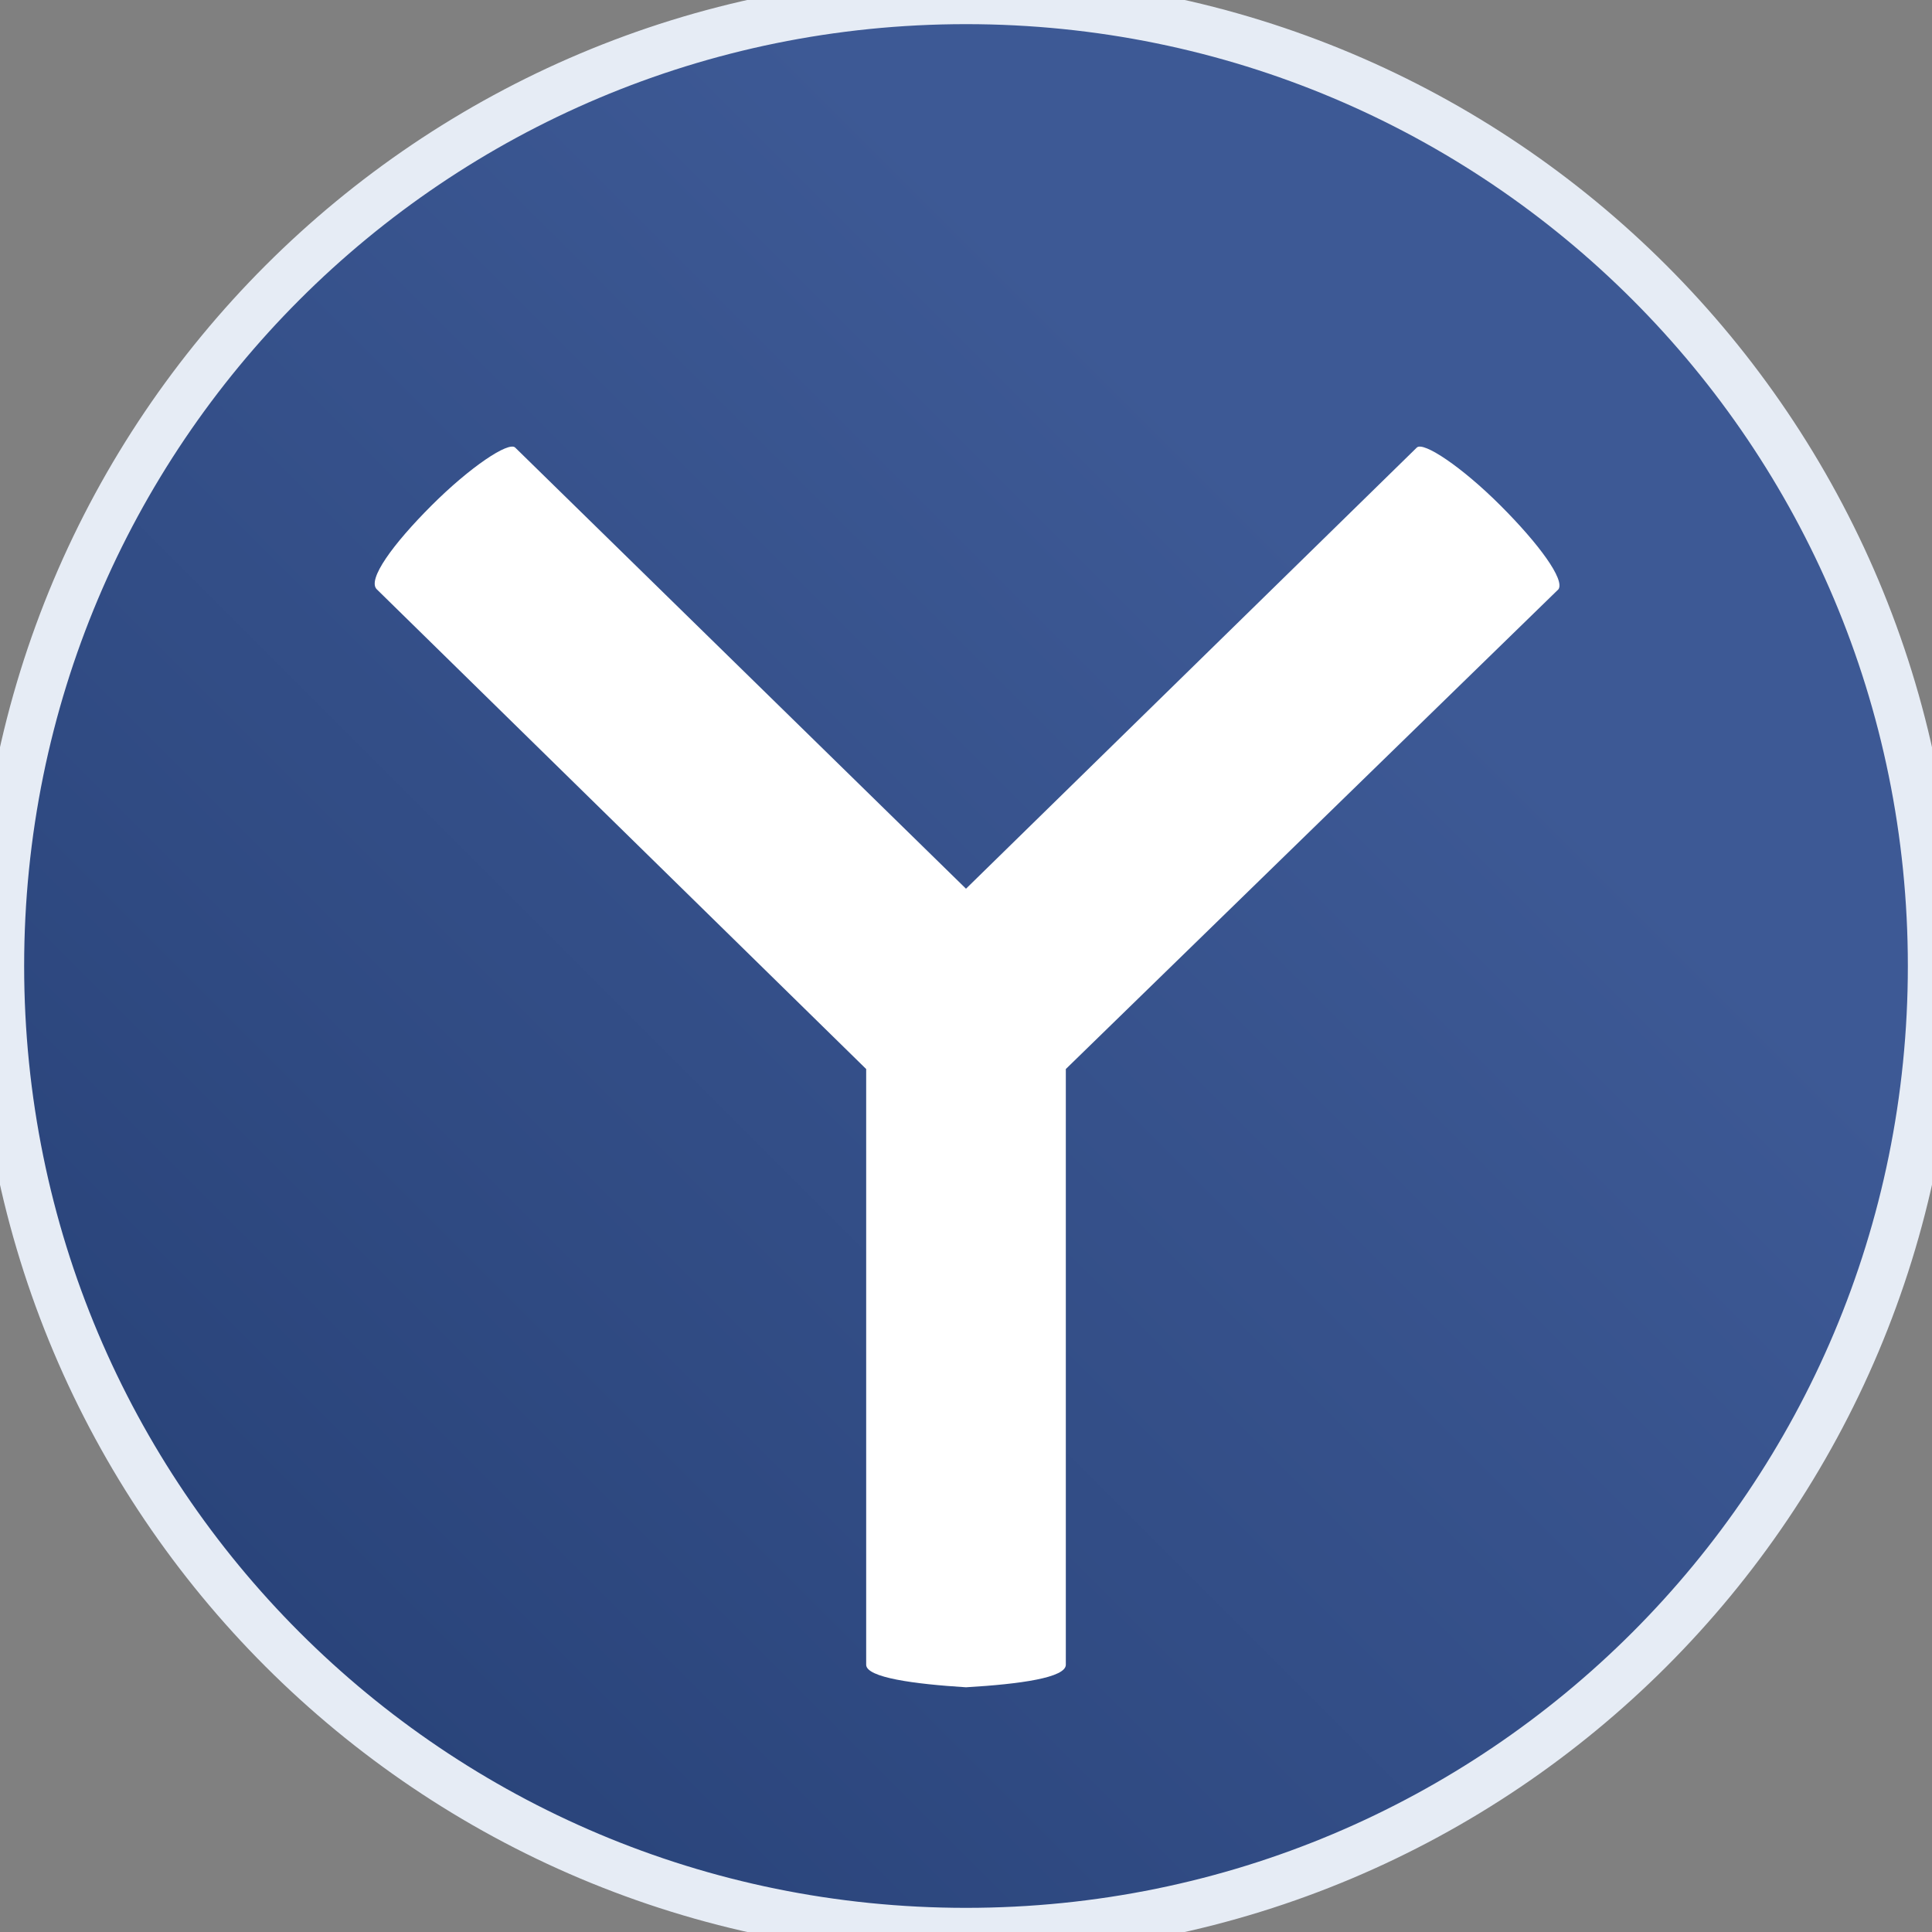
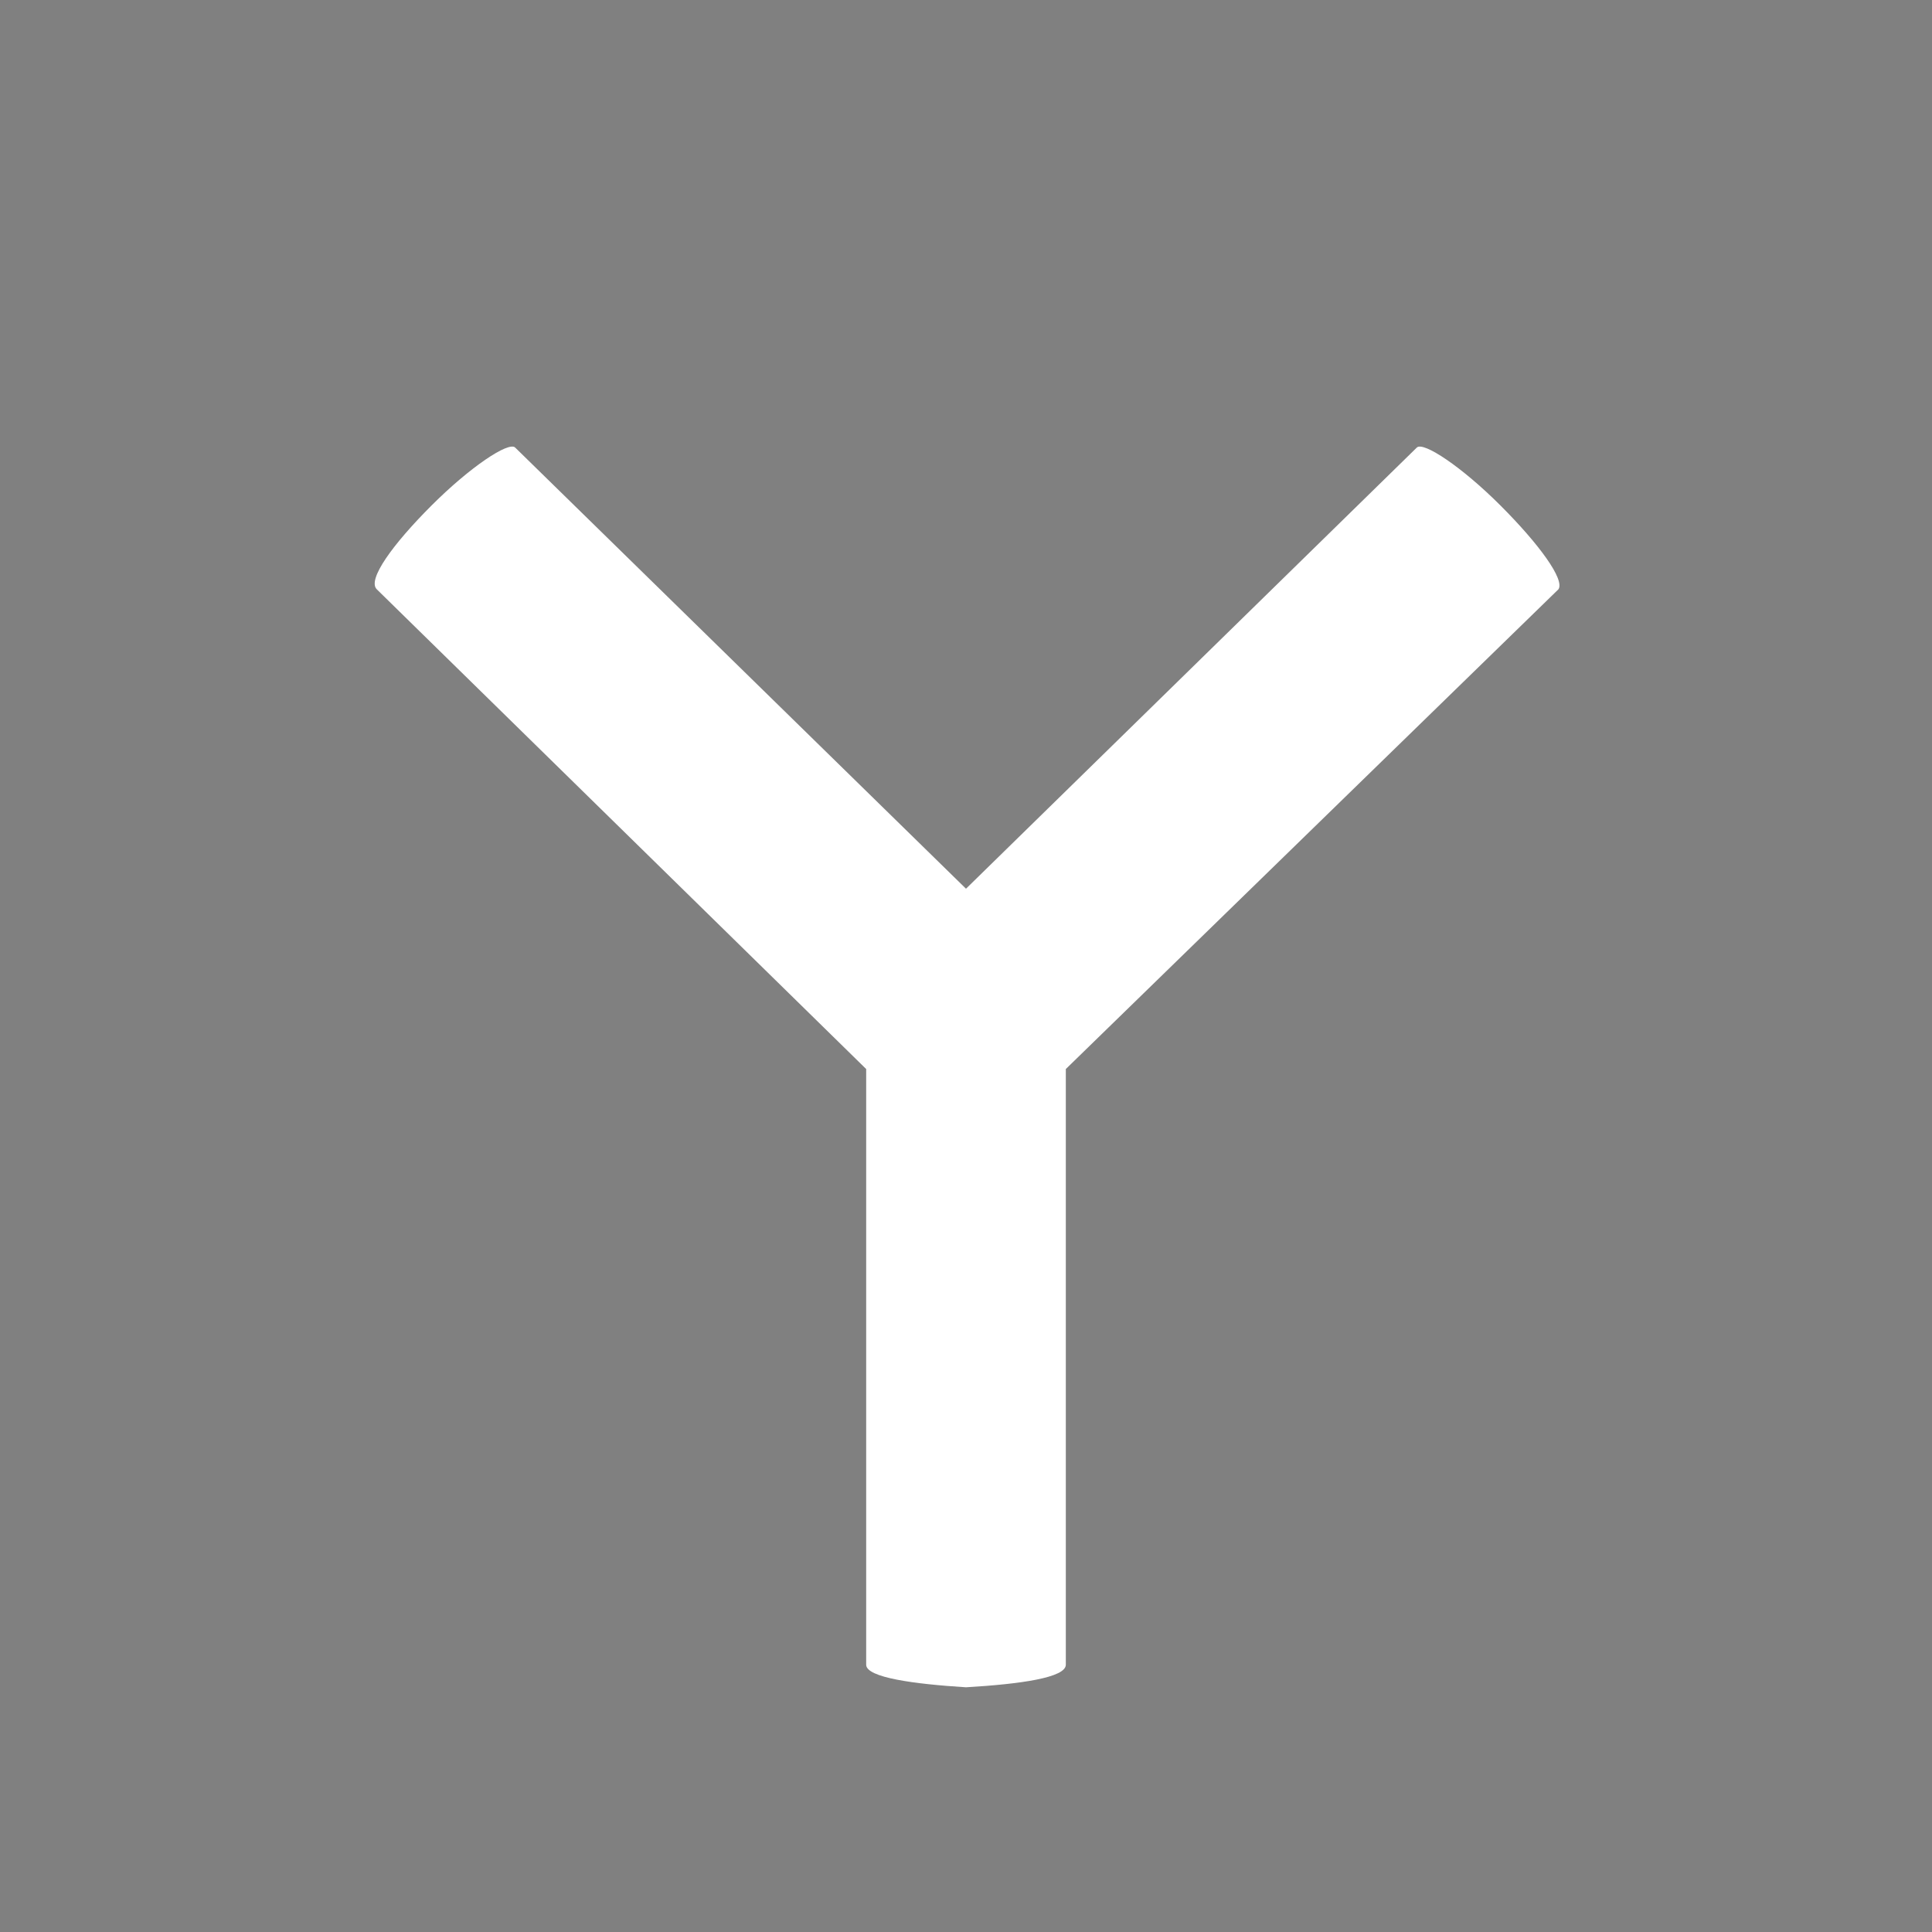
<svg xmlns="http://www.w3.org/2000/svg" version="1.2" viewBox="0 0 60 60" width="60" height="60">
  <rect x="0" y="0" width="60" height="60" fill="#808080" stroke="none" />
  <title>40x40px_Brow_Org_Icon-svg</title>
  <defs>
    <linearGradient id="g1" x1="60" y1="0" x2="0" y2="60" gradientUnits="userSpaceOnUse">
      <stop offset=".3" stop-color="#3d5995" />
      <stop offset=".9" stop-color="#284278" />
    </linearGradient>
  </defs>
  <style>
		.s0 { fill: url(#g1) } 
		.s1 { fill: none;stroke: #e6ecf5;stroke-width: 1.5 } 
		.s2 { fill: #ffffff } 
	</style>
-   <path id="Layer" class="s0" d="m0 30c0-16.6 13.4-30 30-30c16.6 0 30 13.4 30 30c0 16.6-13.4 30-30 30c-16.6 0-30-13.4-30-30z" />
-   <path id="Layer" class="s1" d="m0 30c0-16.6 13.4-30 30-30c16.6 0 30 13.4 30 30c0 16.6-13.4 30-30 30c-16.6 0-30-13.4-30-30z" />
  <path id="Layer" fill-rule="evenodd" class="s2" d="m33.1 33.2v18.5c0 0.4-1.4 0.6-3.1 0.7c-1.6-0.1-3.1-0.3-3.1-0.7v-18.5l-15.2-14.9c-0.3-0.3 0.5-1.4 1.7-2.6c1.2-1.2 2.4-2 2.6-1.8l14 13.7l14-13.7c0.2-0.2 1.4 0.6 2.6 1.8c1.2 1.2 2 2.3 1.8 2.6z" />
</svg>